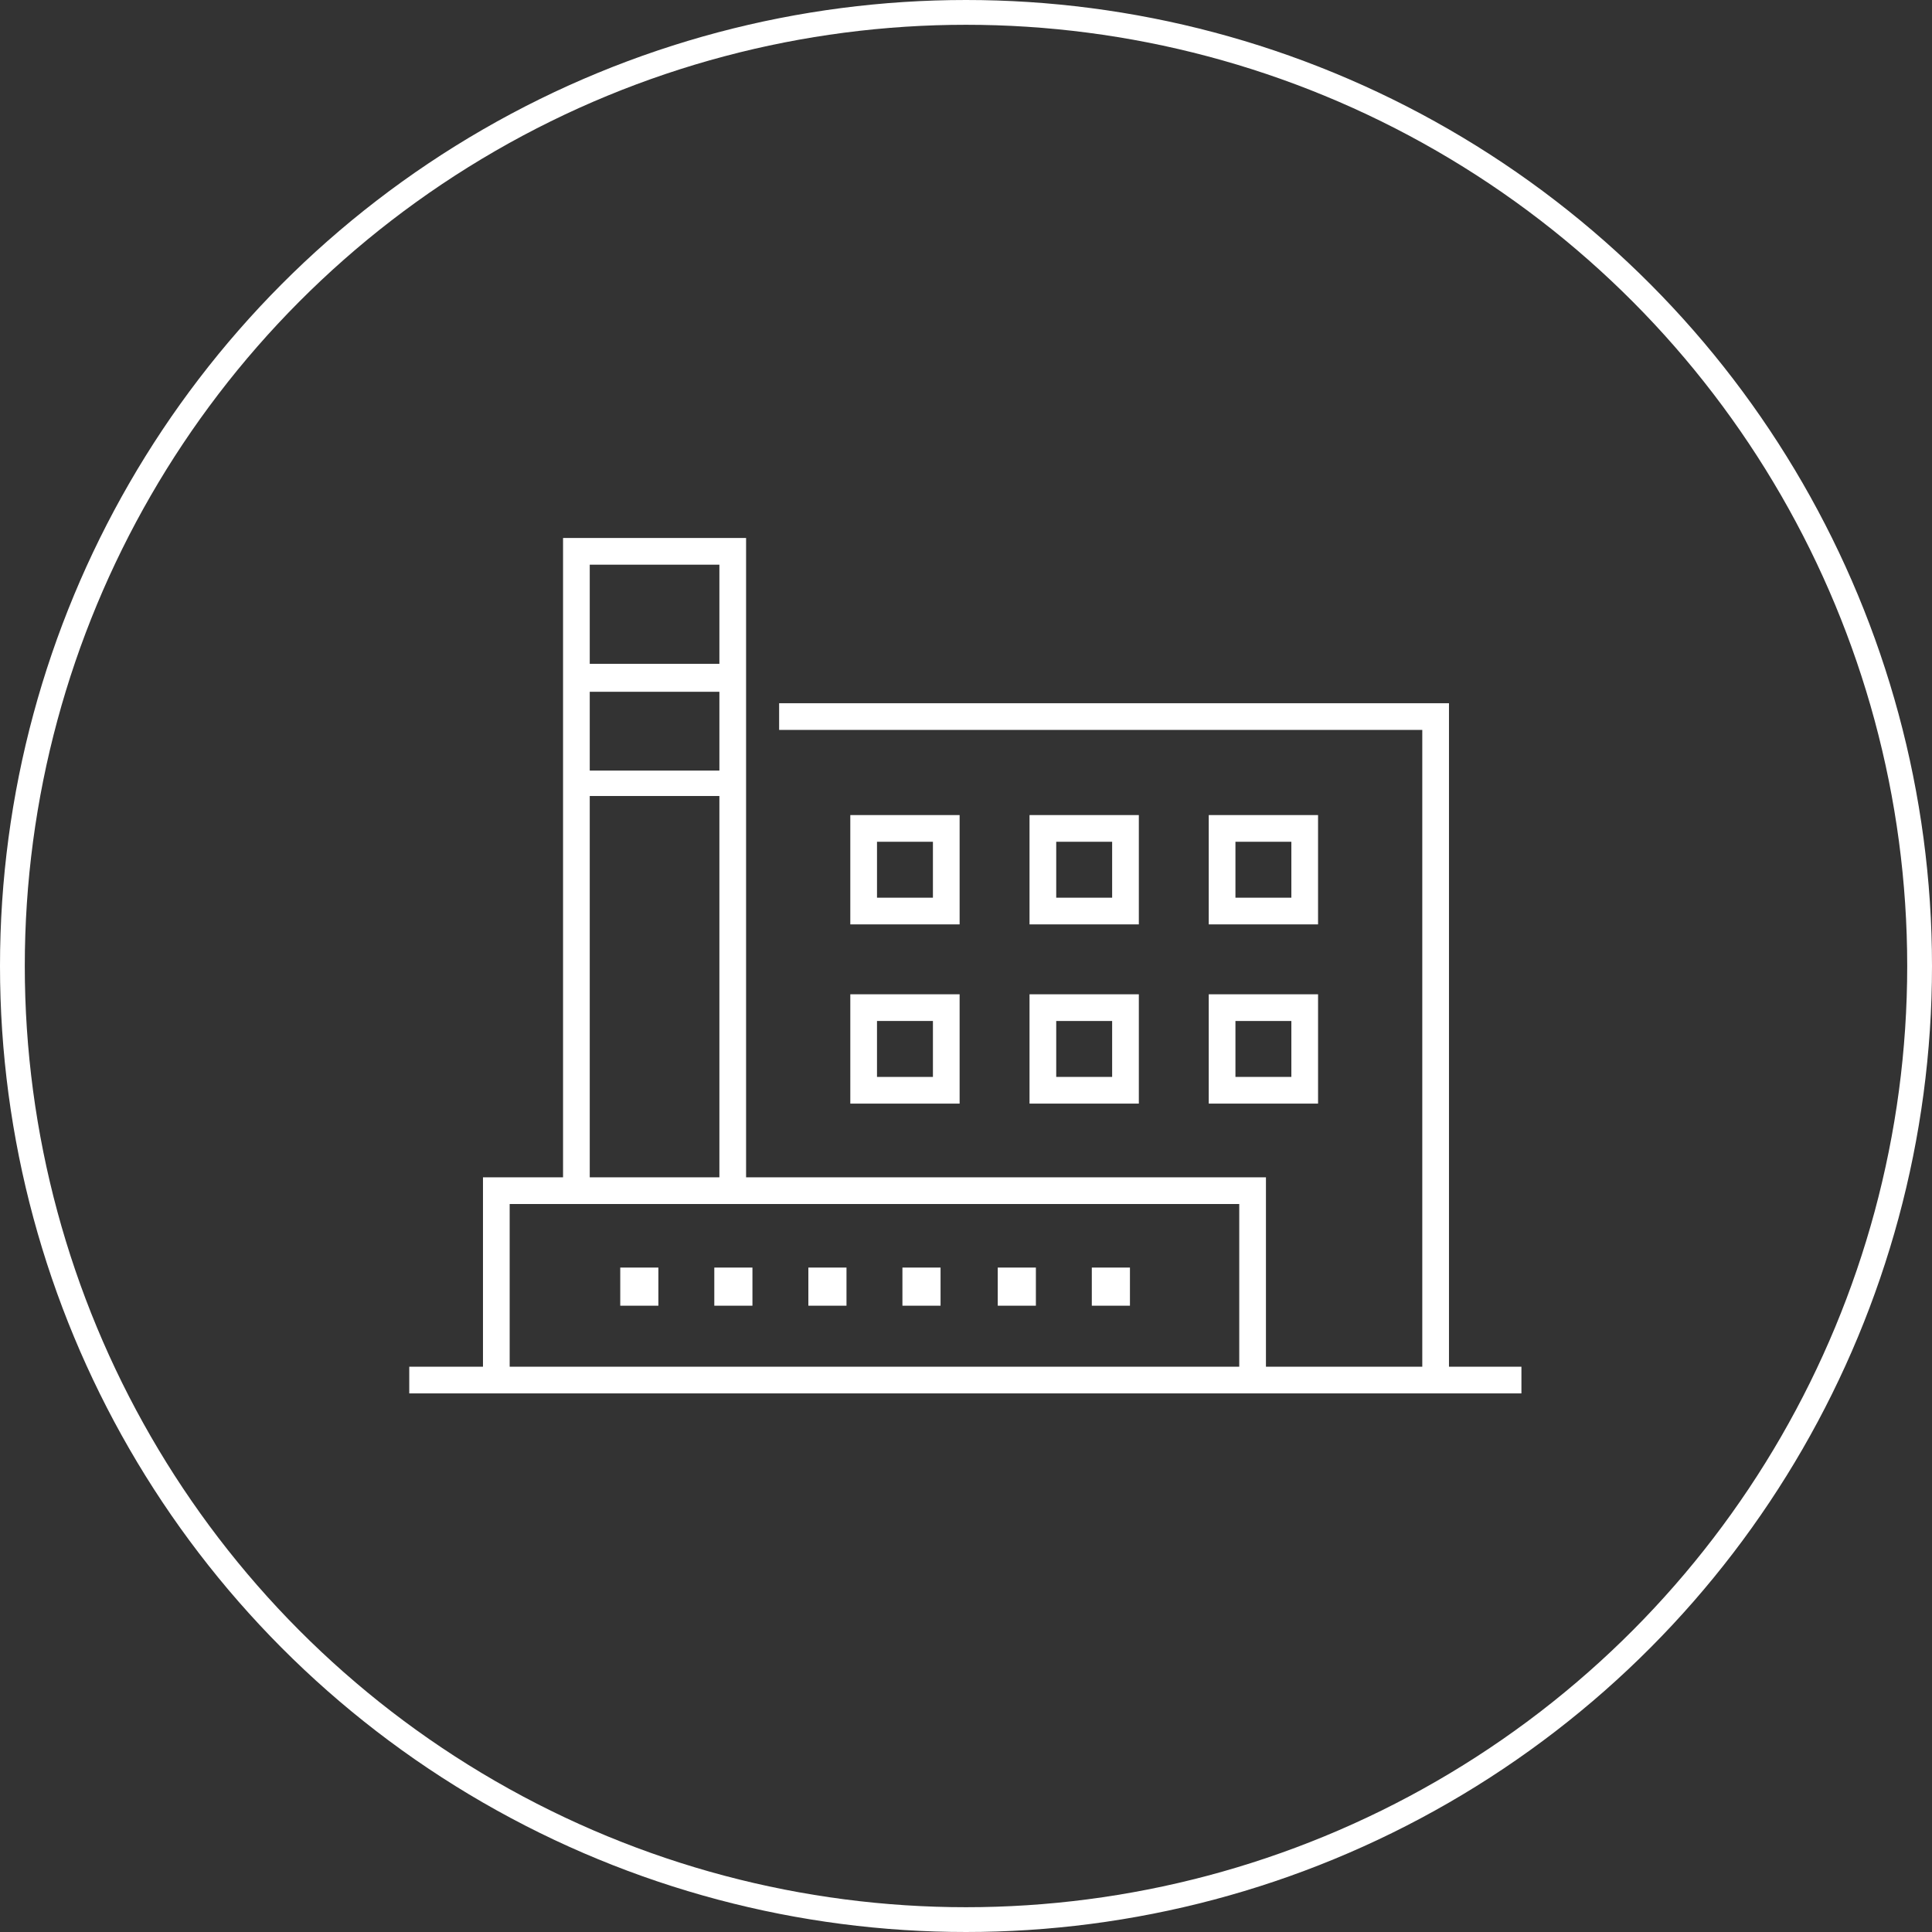
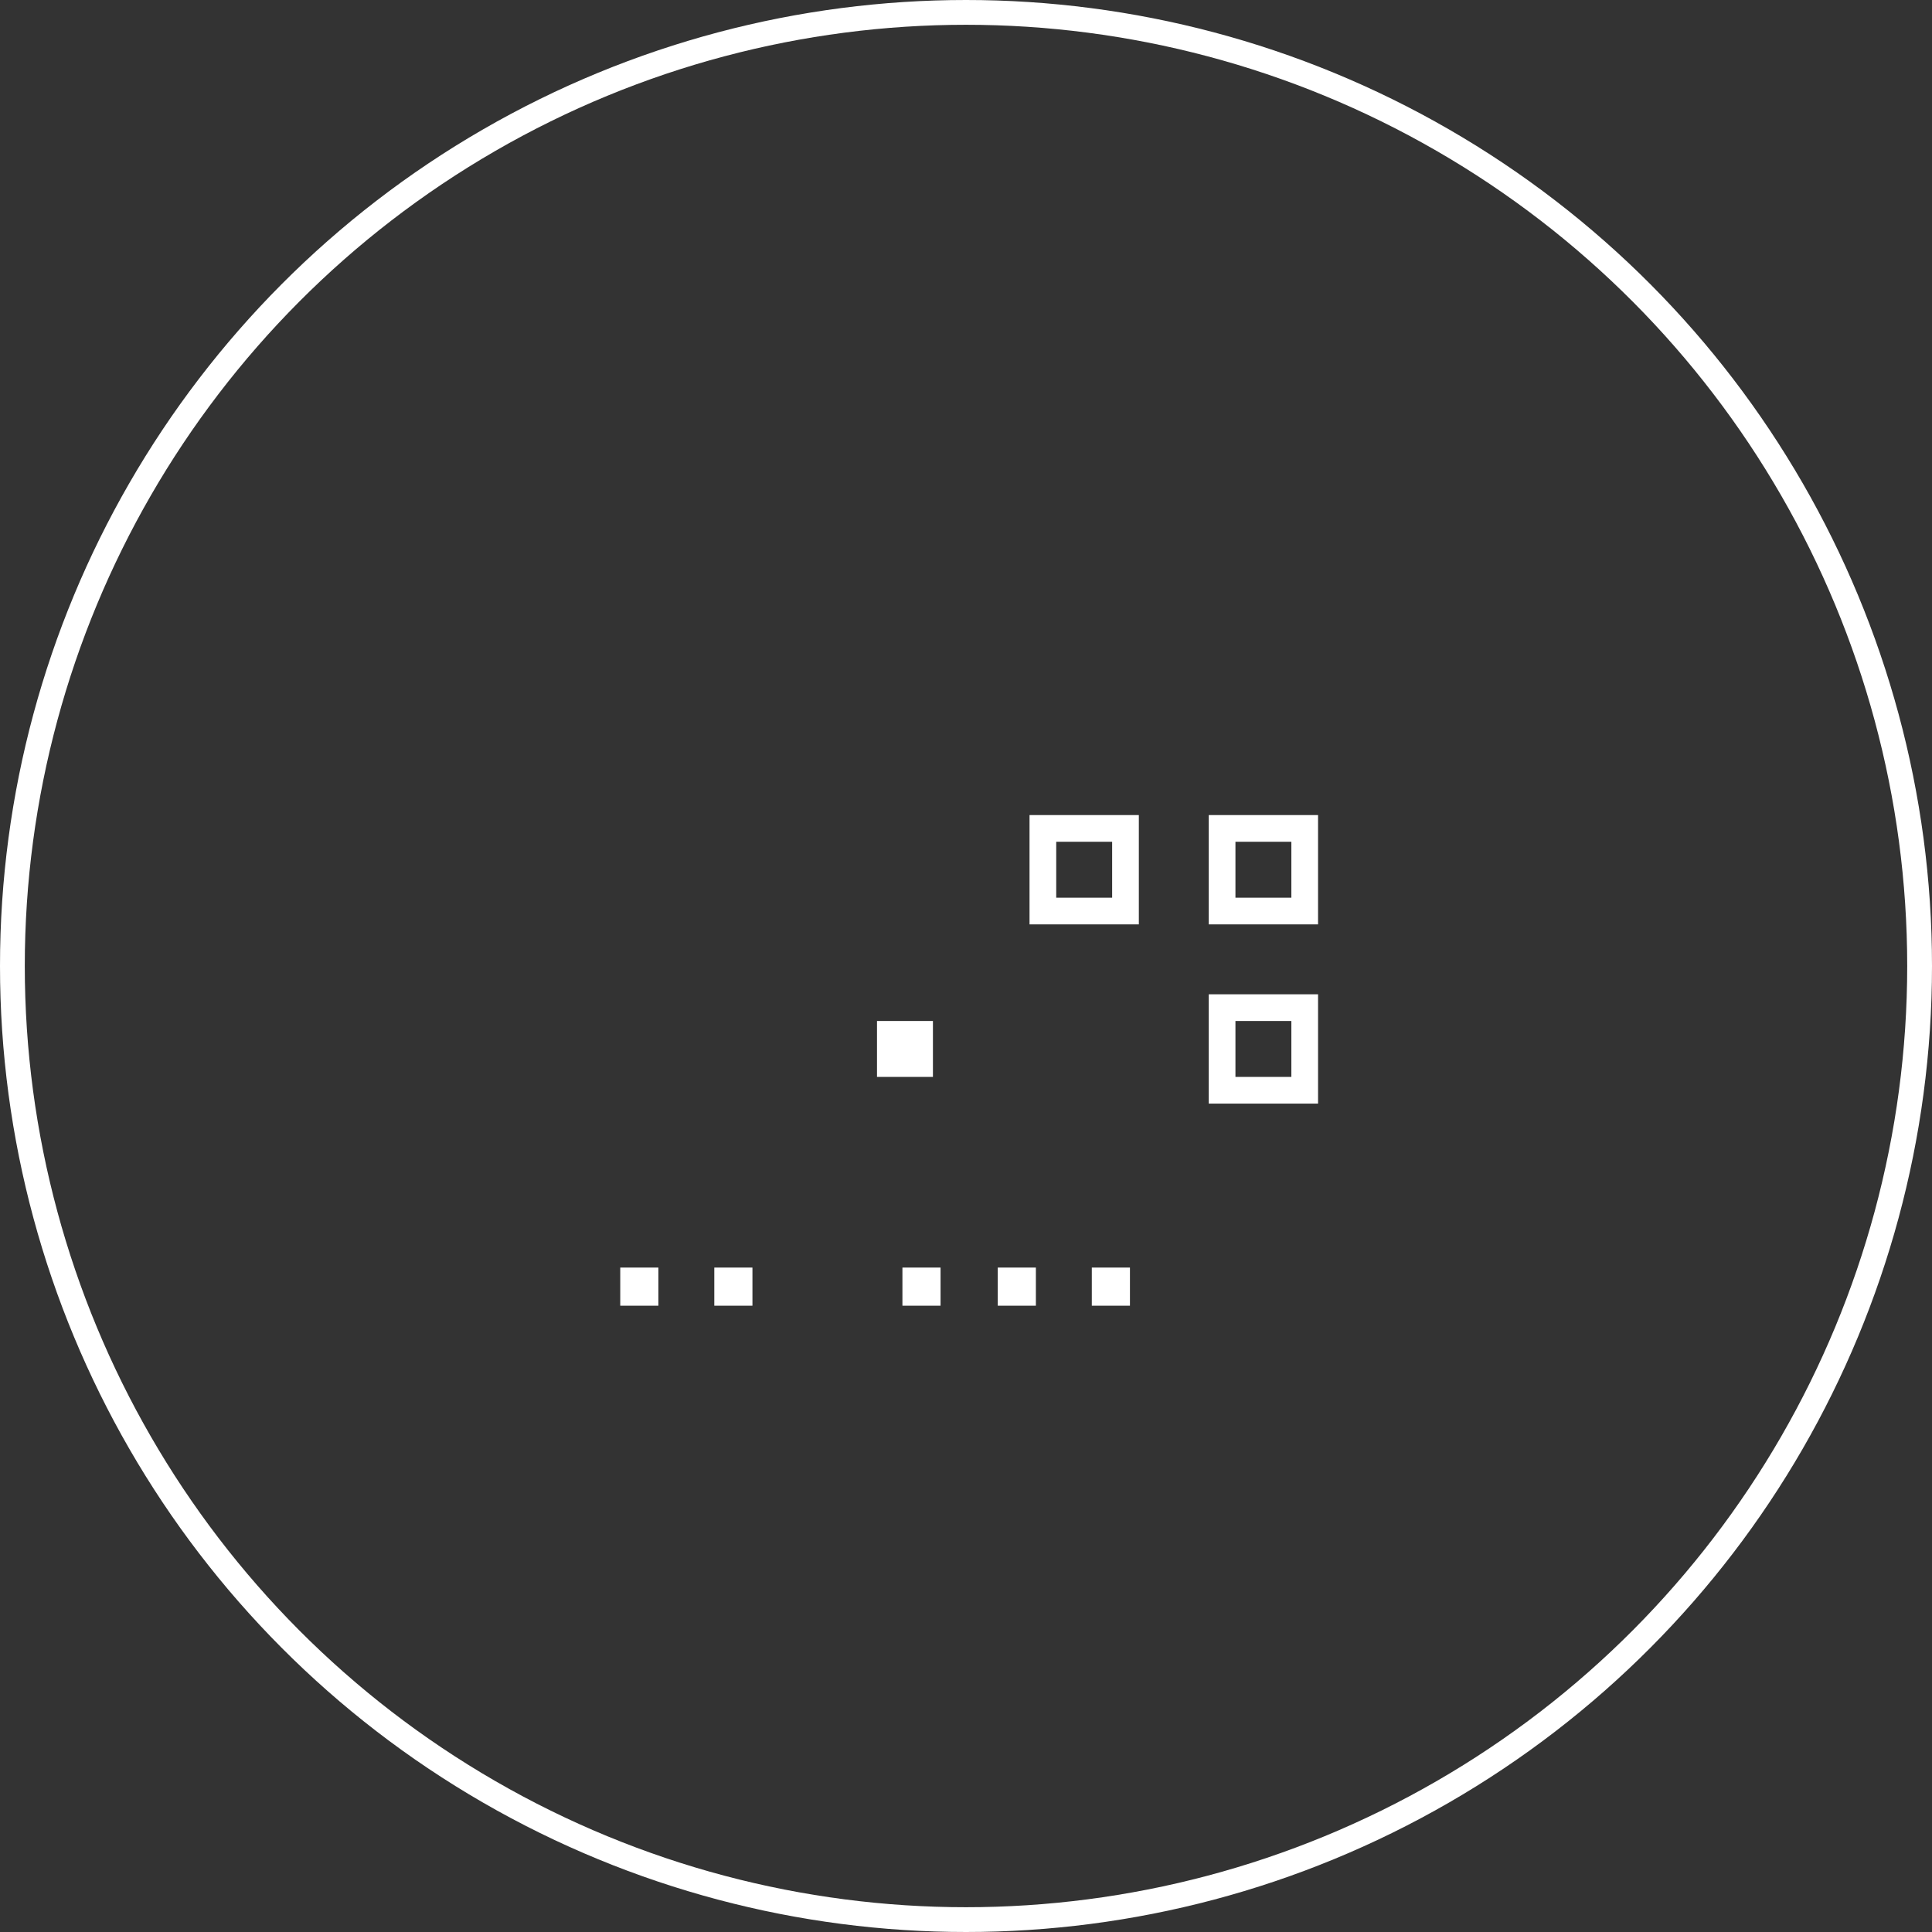
<svg xmlns="http://www.w3.org/2000/svg" version="1.1" id="Layer_1" x="0px" y="0px" viewBox="0 0 152 152" style="enable-background:new 0 0 152 152;" xml:space="preserve">
  <rect x="0" y="0" width="152" height="152" fill="#333333" stroke="none" />
  <style type="text/css"> .st0{fill:none;stroke:#FFFFFF;stroke-miterlimit:10;} .st1{fill:none;stroke:#FFFFFF;stroke-width:1.5;} .st2{fill:none;stroke:#FFFFFF;stroke-width:2;stroke-linecap:round;stroke-linejoin:round;stroke-miterlimit:10;} .st3{fill:#FFFFFF;} .st4{fill:none;stroke:#FFFFFF;stroke-width:1.75;stroke-miterlimit:10;} .st5{clip-path:url(#SVGID_2_);} .st6{fill:none;stroke:#FFFFFF;stroke-width:1.75;stroke-miterlimit:9.999;} .st7{fill:#FFFFFF;stroke:#FFFFFF;stroke-width:0.5;stroke-miterlimit:10;} .st8{fill:none;stroke:#FFFFFF;stroke-width:2;stroke-linecap:round;stroke-linejoin:round;} .st9{fill:none;stroke:#FFFFFF;stroke-width:2.5;stroke-linecap:round;stroke-linejoin:round;} .st10{fill:none;stroke:#FFFFFF;stroke-width:2;stroke-miterlimit:10;} .st11{fill:none;stroke:#FFFFFF;stroke-width:2;stroke-linejoin:round;} .st12{fill:none;} .st13{fill:none;stroke:#373A36;stroke-width:1.5;} .st14{fill:none;stroke:#373A36;stroke-width:1.5;stroke-linecap:round;stroke-miterlimit:10;} </style>
  <g id="Group_811" transform="translate(0 -0.363)">
    <g id="Ellipse_19_14_" transform="translate(0 0.363)">
      <circle class="st0" cx="76" cy="76" r="75.5" />
      <circle class="st1" cx="76" cy="76" r="74.8" />
    </g>
  </g>
  <g id="Group_824" transform="translate(-17.502 -420.174)">
-     <path id="Path_751" class="st3" d="M93,484.3h-8.6v8.6H93L93,484.3z M90.9,490.8h-4.4v-4.4h4.4L90.9,490.8z" />
    <path id="Path_752" class="st3" d="M107.1,484.3h-8.6v8.6h8.6V484.3z M105,490.8h-4.4v-4.4h4.4V490.8z" />
    <path id="Path_753" class="st3" d="M121.2,484.3h-8.6v8.6h8.6V484.3z M119.1,490.8h-4.4v-4.4h4.4L119.1,490.8z" />
-     <path id="Path_754" class="st3" d="M84.4,507H93v-8.6h-8.6V507z M86.5,500.5h4.4v4.4h-4.4L86.5,500.5z" />
-     <path id="Path_755" class="st3" d="M98.5,507h8.6v-8.6h-8.6V507z M100.6,500.5h4.4v4.4h-4.4L100.6,500.5z" />
+     <path id="Path_754" class="st3" d="M84.4,507H93v-8.6V507z M86.5,500.5h4.4v4.4h-4.4L86.5,500.5z" />
    <path id="Path_756" class="st3" d="M112.6,507h8.6v-8.6h-8.6V507z M114.7,500.5h4.4v4.4h-4.4V500.5z" />
-     <path id="Path_757" class="st3" d="M131.5,527.7v-52.2H78.8v2.1h50.6v50.1h-12.3v-14.9H76.2v-50.3H61.8v50.3h-6.3v14.9h-5.8v2.1 h87.5v-2.1L131.5,527.7z M63.9,482.8h10.2v30H63.9L63.9,482.8z M74.1,480.8H63.9v-6.2h10.2L74.1,480.8z M74.1,464.6v7.8H63.9v-7.8 H74.1z M57.6,527.7v-12.8H115v12.8H57.6z" />
    <rect id="Rectangle_910" x="66.3" y="519.9" class="st3" width="3" height="3" />
    <rect id="Rectangle_911" x="73.7" y="519.9" class="st3" width="3" height="3" />
-     <rect id="Rectangle_912" x="81.1" y="519.9" class="st3" width="3" height="3" />
    <rect id="Rectangle_913" x="88.5" y="519.9" class="st3" width="3" height="3" />
    <rect id="Rectangle_914" x="96" y="519.9" class="st3" width="3" height="3" />
    <rect id="Rectangle_915" x="103.4" y="519.9" class="st3" width="3" height="3" />
  </g>
</svg>